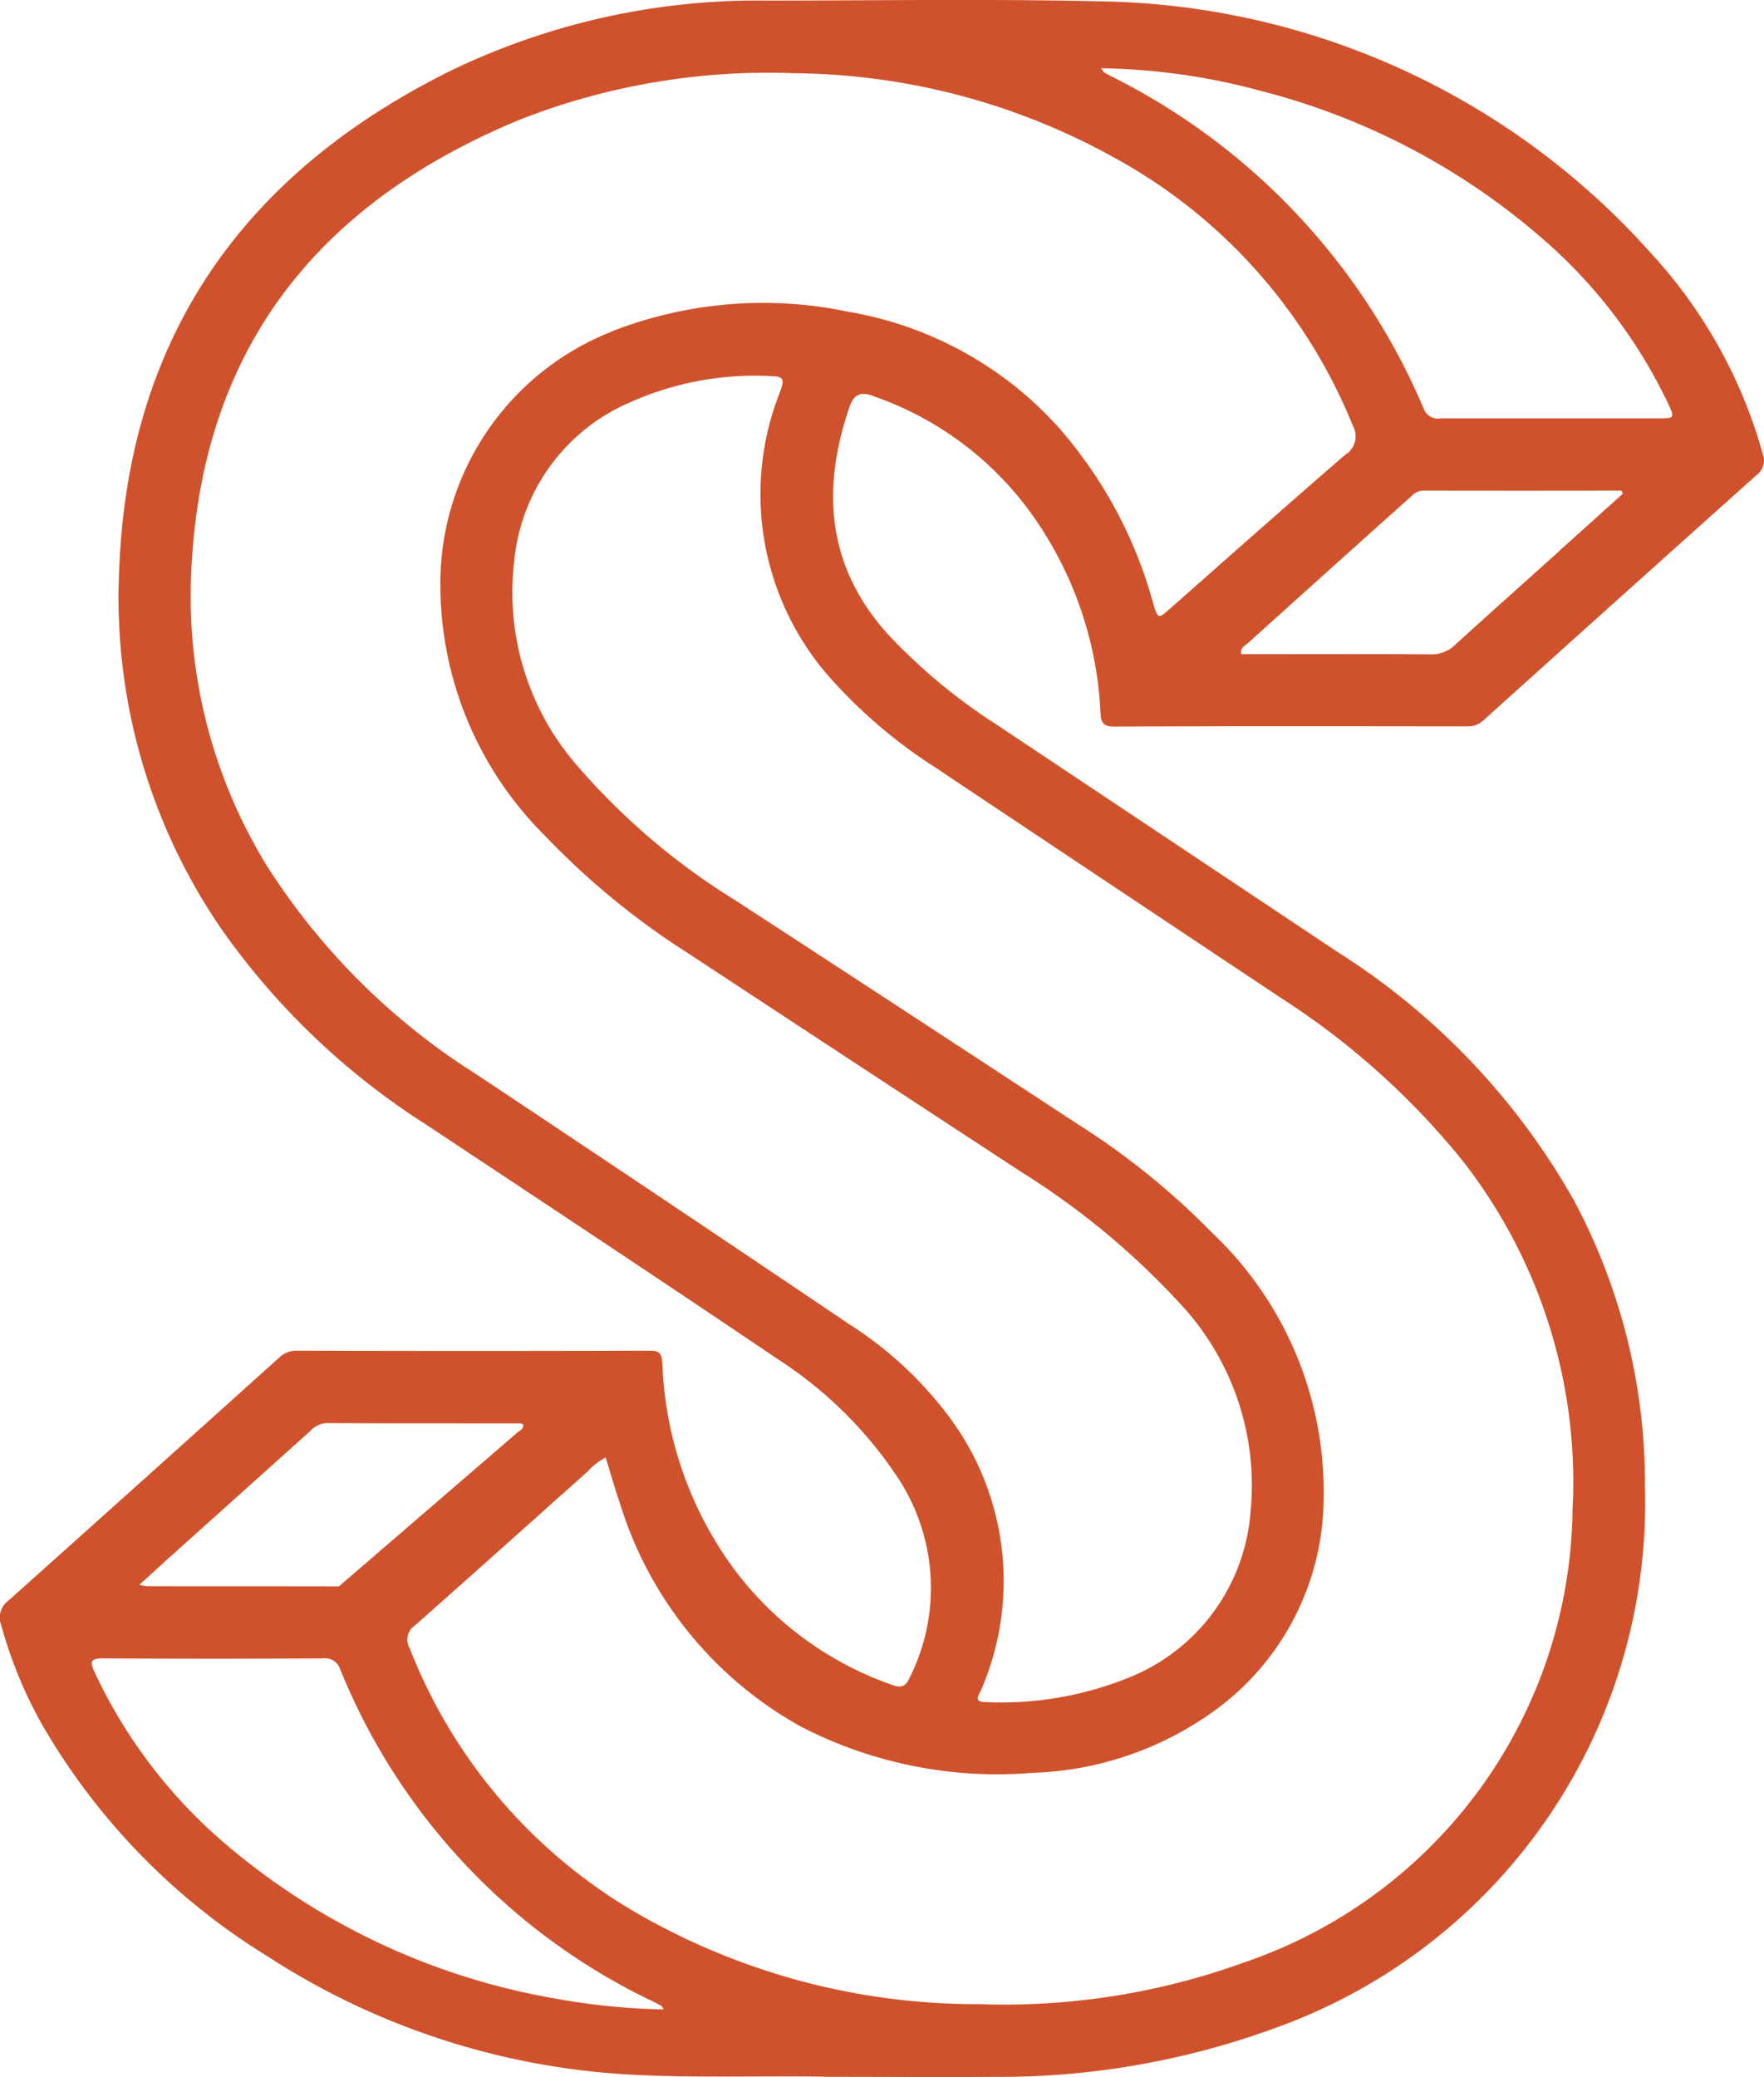
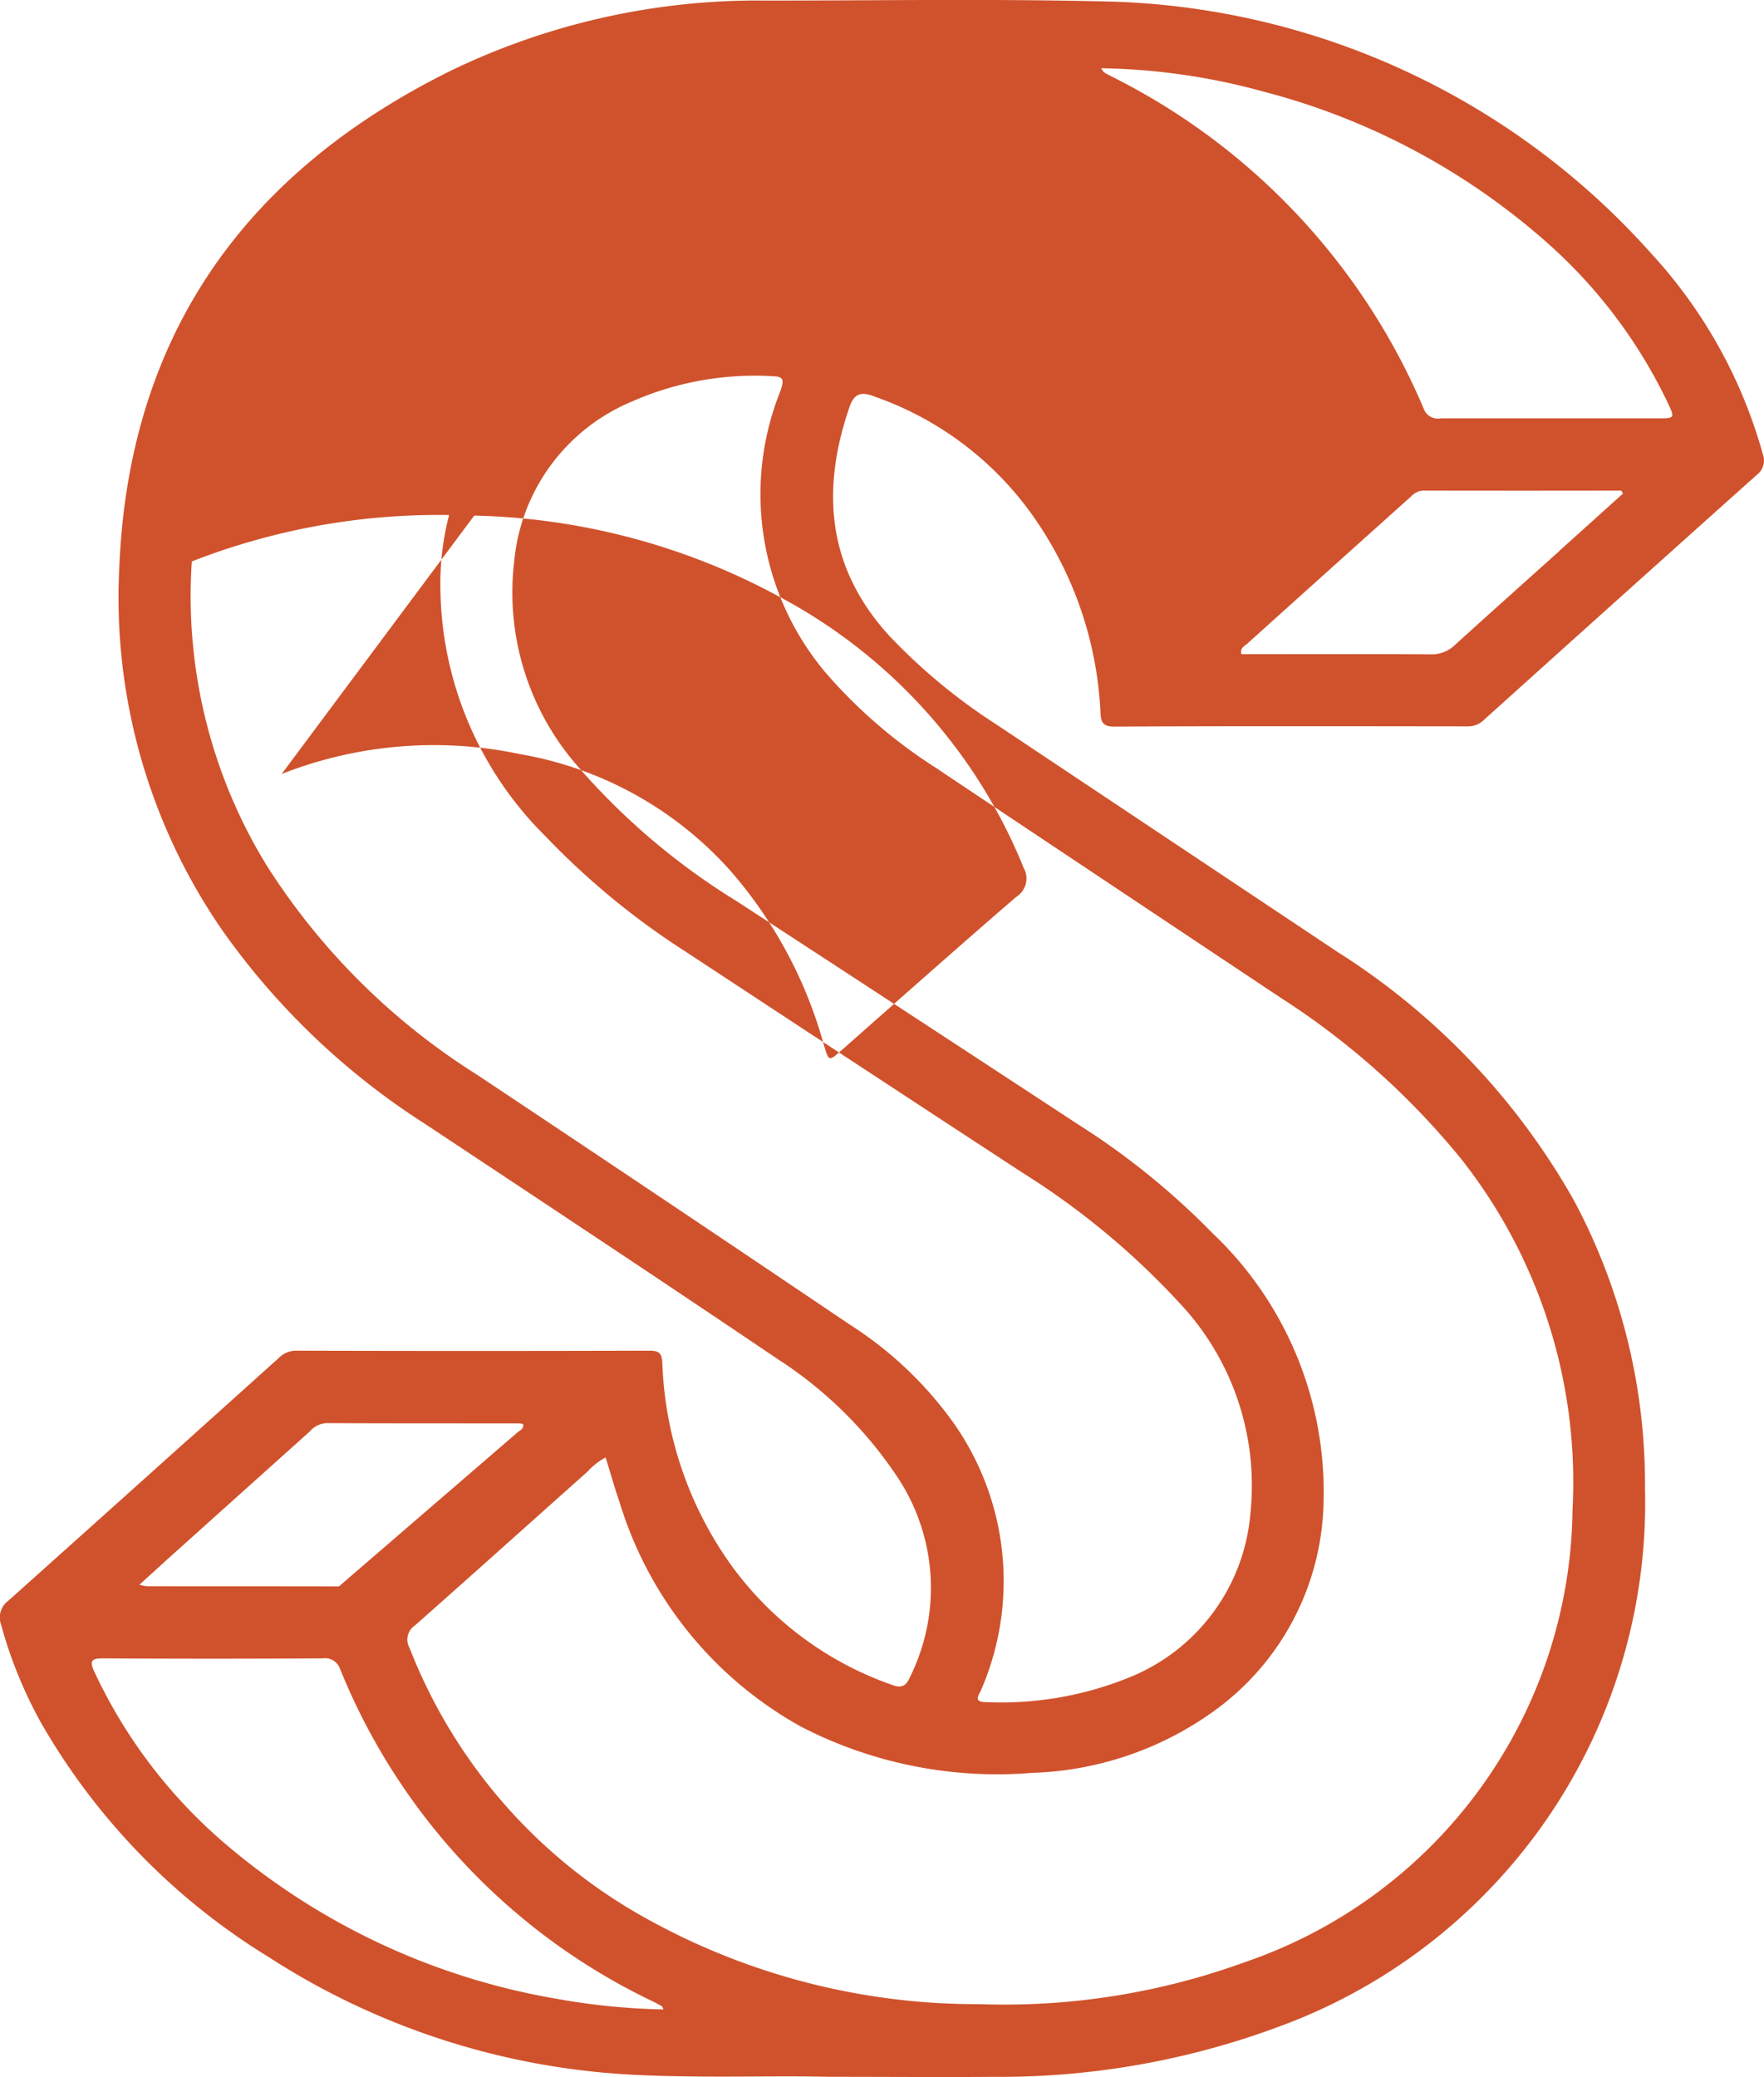
<svg xmlns="http://www.w3.org/2000/svg" width="58.618" height="69.006" viewBox="0 0 58.618 69.006">
-   <path id="Path_40537" data-name="Path 40537" d="M54.982,39.16a10.8,10.8,0,0,1,5.376,4.076,12.3,12.3,0,0,1,2.173,6.357c.019.3,0,.552.463.548,3.912-.02,7.824-.012,11.737-.008a.745.745,0,0,0,.537-.207q4.531-4.082,9.078-8.15a.6.6,0,0,0,.2-.684,16.24,16.24,0,0,0-3.7-6.66,25.032,25.032,0,0,0-17.874-8.377c-3.834-.1-7.668-.037-11.5-.036a23.439,23.439,0,0,0-10.5,2.317C34.154,31.7,30.259,37.089,29.932,44.815a19.443,19.443,0,0,0,3.441,12.121,24.159,24.159,0,0,0,6.742,6.42c3.9,2.587,7.808,5.171,11.688,7.794a13.654,13.654,0,0,1,4,3.948,6.649,6.649,0,0,1,.4,6.623c-.112.251-.239.383-.561.268a11.12,11.12,0,0,1-5.359-3.962,12.268,12.268,0,0,1-2.307-6.733c-.016-.3-.077-.421-.414-.42q-5.868.018-11.735,0a.8.8,0,0,0-.578.225q-4.5,4.051-9.009,8.085a.687.687,0,0,0-.236.8,14.666,14.666,0,0,0,1.323,3.248,21.9,21.9,0,0,0,7.543,7.773,24.594,24.594,0,0,0,12.392,3.937c2.212.1,4.422.012,6.219.057C55.6,95,57.3,95.014,59,95a26.6,26.6,0,0,0,9.438-1.658,18.53,18.53,0,0,0,12.191-17.9,19.973,19.973,0,0,0-2.36-9.559,23.331,23.331,0,0,0-7.845-8.248L59.083,50.074a19.152,19.152,0,0,1-3.564-2.949c-2.058-2.249-2.283-4.817-1.325-7.6.141-.408.34-.53.788-.369m22.8,5.153c-1.15,1.032-2.3,2.058-3.447,3.1a1.118,1.118,0,0,1-.822.331c-1.946-.014-3.894-.006-5.841-.006h-.456c-.053-.215.11-.269.2-.352q2.721-2.451,5.448-4.895a.573.573,0,0,1,.4-.187q3.289.006,6.579,0l.053.1q-1.06.954-2.12,1.909M67.916,29.034a22.879,22.879,0,0,1,9.3,4.889,16.72,16.72,0,0,1,4.163,5.447c.249.523.243.528-.308.528-2.409,0-4.82,0-7.23,0a.5.5,0,0,1-.568-.327A21.864,21.864,0,0,0,62.859,28.518c-.068-.035-.137-.071-.2-.112-.022-.013-.035-.043-.105-.138a21.414,21.414,0,0,1,5.364.766M31.4,77.92l4.861-4.363a.788.788,0,0,1,.557-.276c2.132.011,4.263.007,6.394.009a.714.714,0,0,1,.136.025c.033.165-.113.208-.193.281L37.23,78.705c-2.132-.006-4.263,0-6.394-.006a2.045,2.045,0,0,1-.238-.047c.31-.282.557-.508.807-.732M44.34,92.386a22.9,22.9,0,0,1-10.888-5.128,16.91,16.91,0,0,1-4.346-5.707c-.174-.37-.11-.456.3-.454q3.639.023,7.277,0a.533.533,0,0,1,.59.367A20.927,20.927,0,0,0,47.672,92.5c.1.048.193.1.285.152.022.012.027.05.056.109a22.409,22.409,0,0,1-3.674-.377M57.166,51.578q5.668,3.783,11.342,7.561a25.459,25.459,0,0,1,6.028,5.384,17.329,17.329,0,0,1,3.686,11.622A16.082,16.082,0,0,1,67.333,91.19a23.39,23.39,0,0,1-8.824,1.395,22.61,22.61,0,0,1-11.3-2.978,17.54,17.54,0,0,1-7.631-8.852.562.562,0,0,1,.172-.748c1.923-1.7,3.831-3.414,5.747-5.121a2.153,2.153,0,0,1,.594-.464c.159.51.3,1.013.468,1.5A12.772,12.772,0,0,0,52.6,83.374,14.2,14.2,0,0,0,60.273,84.9a10.9,10.9,0,0,0,5.976-2.012,8.758,8.758,0,0,0,3.7-7.039,11.839,11.839,0,0,0-3.7-8.887,24.789,24.789,0,0,0-4.5-3.633q-5.64-3.7-11.289-7.38a22.732,22.732,0,0,1-5.378-4.585,8.761,8.761,0,0,1-2.027-6.731,6.394,6.394,0,0,1,3.873-5.277,10.156,10.156,0,0,1,4.7-.858c.374.01.4.111.28.47a9.2,9.2,0,0,0,1.51,9.4,16.717,16.717,0,0,0,3.759,3.212m-10.9-14.557a8.987,8.987,0,0,0-5.677,8.47,11.754,11.754,0,0,0,3.482,8.28,25.39,25.39,0,0,0,4.718,3.877q5.557,3.657,11.124,7.3a25.5,25.5,0,0,1,5.234,4.336,8.84,8.84,0,0,1,2.364,6.939,6.455,6.455,0,0,1-4.08,5.525,11.311,11.311,0,0,1-4.712.8c-.455,0-.22-.248-.157-.414a9.113,9.113,0,0,0-.976-8.939A12.52,12.52,0,0,0,54.193,70q-6.186-4.175-12.4-8.31a22.392,22.392,0,0,1-6.971-6.945A17.11,17.11,0,0,1,32.34,44.653c.434-7.272,4.362-11.992,10.938-14.692a22.533,22.533,0,0,1,9.058-1.528,22.291,22.291,0,0,1,10.541,2.741,17.709,17.709,0,0,1,8.041,8.963.721.721,0,0,1-.25.973c-1.943,1.676-3.86,3.381-5.785,5.079-.442.39-.433.39-.6-.159a14.759,14.759,0,0,0-3.132-5.82,12.112,12.112,0,0,0-6.967-3.847,13.811,13.811,0,0,0-7.921.66" transform="translate(-25.966 -26)" fill="#d0522c" />
+   <path id="Path_40537" data-name="Path 40537" d="M54.982,39.16a10.8,10.8,0,0,1,5.376,4.076,12.3,12.3,0,0,1,2.173,6.357c.019.3,0,.552.463.548,3.912-.02,7.824-.012,11.737-.008a.745.745,0,0,0,.537-.207q4.531-4.082,9.078-8.15a.6.6,0,0,0,.2-.684,16.24,16.24,0,0,0-3.7-6.66,25.032,25.032,0,0,0-17.874-8.377c-3.834-.1-7.668-.037-11.5-.036a23.439,23.439,0,0,0-10.5,2.317C34.154,31.7,30.259,37.089,29.932,44.815a19.443,19.443,0,0,0,3.441,12.121,24.159,24.159,0,0,0,6.742,6.42c3.9,2.587,7.808,5.171,11.688,7.794a13.654,13.654,0,0,1,4,3.948,6.649,6.649,0,0,1,.4,6.623c-.112.251-.239.383-.561.268a11.12,11.12,0,0,1-5.359-3.962,12.268,12.268,0,0,1-2.307-6.733c-.016-.3-.077-.421-.414-.42q-5.868.018-11.735,0a.8.8,0,0,0-.578.225q-4.5,4.051-9.009,8.085a.687.687,0,0,0-.236.8,14.666,14.666,0,0,0,1.323,3.248,21.9,21.9,0,0,0,7.543,7.773,24.594,24.594,0,0,0,12.392,3.937c2.212.1,4.422.012,6.219.057C55.6,95,57.3,95.014,59,95a26.6,26.6,0,0,0,9.438-1.658,18.53,18.53,0,0,0,12.191-17.9,19.973,19.973,0,0,0-2.36-9.559,23.331,23.331,0,0,0-7.845-8.248L59.083,50.074a19.152,19.152,0,0,1-3.564-2.949c-2.058-2.249-2.283-4.817-1.325-7.6.141-.408.34-.53.788-.369m22.8,5.153c-1.15,1.032-2.3,2.058-3.447,3.1a1.118,1.118,0,0,1-.822.331c-1.946-.014-3.894-.006-5.841-.006h-.456c-.053-.215.11-.269.2-.352q2.721-2.451,5.448-4.895a.573.573,0,0,1,.4-.187q3.289.006,6.579,0l.053.1q-1.06.954-2.12,1.909M67.916,29.034a22.879,22.879,0,0,1,9.3,4.889,16.72,16.72,0,0,1,4.163,5.447c.249.523.243.528-.308.528-2.409,0-4.82,0-7.23,0a.5.5,0,0,1-.568-.327A21.864,21.864,0,0,0,62.859,28.518c-.068-.035-.137-.071-.2-.112-.022-.013-.035-.043-.105-.138a21.414,21.414,0,0,1,5.364.766M31.4,77.92l4.861-4.363a.788.788,0,0,1,.557-.276c2.132.011,4.263.007,6.394.009a.714.714,0,0,1,.136.025c.033.165-.113.208-.193.281L37.23,78.705c-2.132-.006-4.263,0-6.394-.006a2.045,2.045,0,0,1-.238-.047c.31-.282.557-.508.807-.732M44.34,92.386a22.9,22.9,0,0,1-10.888-5.128,16.91,16.91,0,0,1-4.346-5.707c-.174-.37-.11-.456.3-.454q3.639.023,7.277,0a.533.533,0,0,1,.59.367A20.927,20.927,0,0,0,47.672,92.5c.1.048.193.1.285.152.022.012.027.05.056.109a22.409,22.409,0,0,1-3.674-.377M57.166,51.578q5.668,3.783,11.342,7.561a25.459,25.459,0,0,1,6.028,5.384,17.329,17.329,0,0,1,3.686,11.622A16.082,16.082,0,0,1,67.333,91.19a23.39,23.39,0,0,1-8.824,1.395,22.61,22.61,0,0,1-11.3-2.978,17.54,17.54,0,0,1-7.631-8.852.562.562,0,0,1,.172-.748c1.923-1.7,3.831-3.414,5.747-5.121a2.153,2.153,0,0,1,.594-.464c.159.51.3,1.013.468,1.5A12.772,12.772,0,0,0,52.6,83.374,14.2,14.2,0,0,0,60.273,84.9a10.9,10.9,0,0,0,5.976-2.012,8.758,8.758,0,0,0,3.7-7.039,11.839,11.839,0,0,0-3.7-8.887,24.789,24.789,0,0,0-4.5-3.633q-5.64-3.7-11.289-7.38a22.732,22.732,0,0,1-5.378-4.585,8.761,8.761,0,0,1-2.027-6.731,6.394,6.394,0,0,1,3.873-5.277,10.156,10.156,0,0,1,4.7-.858c.374.01.4.111.28.47a9.2,9.2,0,0,0,1.51,9.4,16.717,16.717,0,0,0,3.759,3.212m-10.9-14.557a8.987,8.987,0,0,0-5.677,8.47,11.754,11.754,0,0,0,3.482,8.28,25.39,25.39,0,0,0,4.718,3.877q5.557,3.657,11.124,7.3a25.5,25.5,0,0,1,5.234,4.336,8.84,8.84,0,0,1,2.364,6.939,6.455,6.455,0,0,1-4.08,5.525,11.311,11.311,0,0,1-4.712.8c-.455,0-.22-.248-.157-.414a9.113,9.113,0,0,0-.976-8.939A12.52,12.52,0,0,0,54.193,70q-6.186-4.175-12.4-8.31a22.392,22.392,0,0,1-6.971-6.945A17.11,17.11,0,0,1,32.34,44.653a22.533,22.533,0,0,1,9.058-1.528,22.291,22.291,0,0,1,10.541,2.741,17.709,17.709,0,0,1,8.041,8.963.721.721,0,0,1-.25.973c-1.943,1.676-3.86,3.381-5.785,5.079-.442.39-.433.39-.6-.159a14.759,14.759,0,0,0-3.132-5.82,12.112,12.112,0,0,0-6.967-3.847,13.811,13.811,0,0,0-7.921.66" transform="translate(-25.966 -26)" fill="#d0522c" />
</svg>